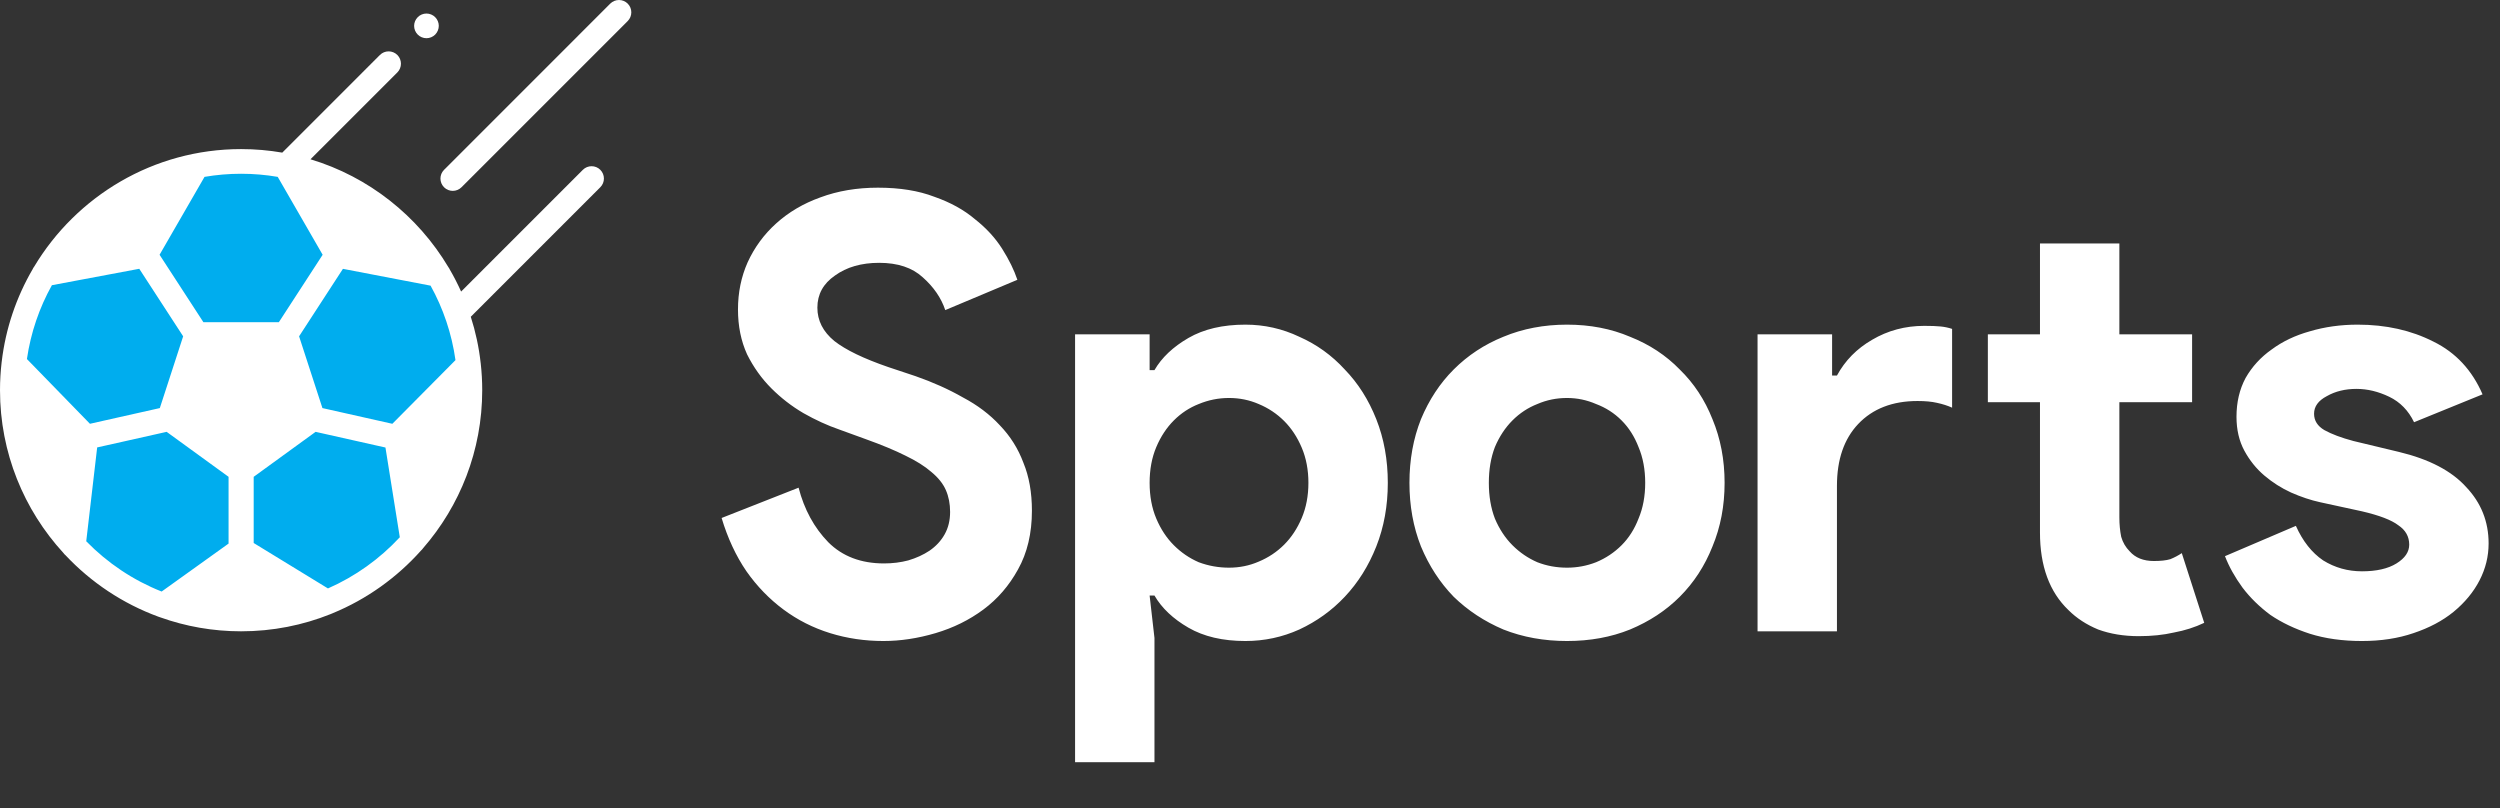
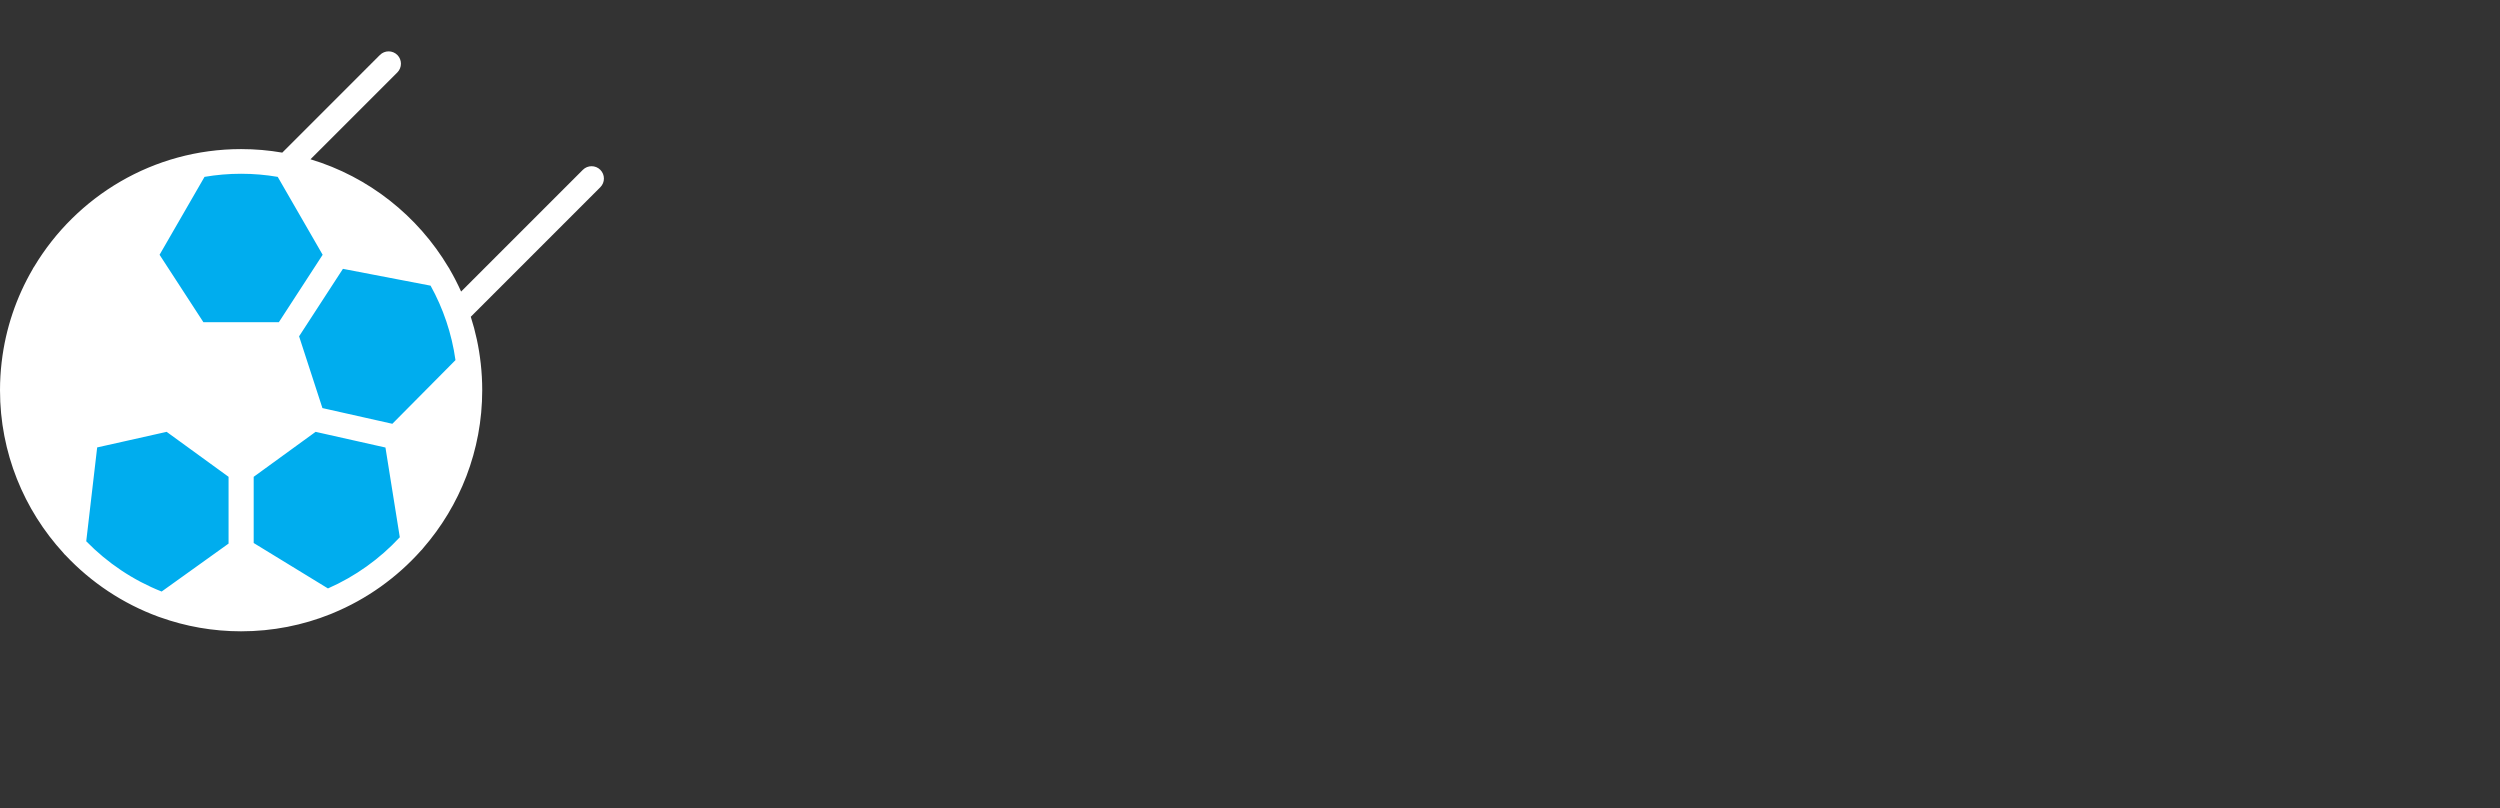
<svg xmlns="http://www.w3.org/2000/svg" width="99" height="32" viewBox="0 0 99 32" fill="none">
  <rect x="0" y="0" width="99" height="32" fill="#333333" stroke="none" />
  <g clip-path="url(#clip0)">
    <path fill-rule="evenodd" clip-rule="evenodd" d="M0.489 15.452C0.489 10.448 4.545 6.392 9.549 6.392C14.552 6.392 18.608 10.448 18.608 15.452C18.608 20.456 14.552 24.512 9.549 24.512C4.545 24.512 0.489 20.456 0.489 15.452Z" fill="white" />
    <path fill-rule="evenodd" clip-rule="evenodd" d="M12.948 23.851L9.557 21.776V18.633L12.389 16.576L15.693 17.317L16.352 21.433L12.948 23.851Z" fill="#00ADEE" />
    <path fill-rule="evenodd" clip-rule="evenodd" d="M18.55 14.436L15.693 17.318L12.388 16.576L11.306 13.247L13.349 10.104L17.367 10.875L18.55 14.436Z" fill="#00ADEE" />
    <path fill-rule="evenodd" clip-rule="evenodd" d="M6.471 23.976L9.539 21.777V18.634L6.707 16.576L3.402 17.318L2.903 21.61L6.471 23.976Z" fill="#00ADEE" />
-     <path fill-rule="evenodd" clip-rule="evenodd" d="M0.551 14.389L3.403 17.318L6.707 16.576L7.789 13.247L5.747 10.104L1.739 10.857L0.551 14.389Z" fill="#00ADEE" />
    <path fill-rule="evenodd" clip-rule="evenodd" d="M7.789 6.564L5.747 10.104L7.789 13.247H11.307L13.35 10.104L11.307 6.564H7.789Z" fill="#00ADEE" />
    <path d="M1.291 10.663C0.649 11.765 0.222 13.006 0.067 14.329C0.066 14.333 0.066 14.338 0.065 14.342C0.023 14.706 0 15.076 0 15.452C0 17.932 0.951 20.194 2.507 21.893C2.531 21.928 2.561 21.959 2.594 21.987C3.604 23.062 4.86 23.903 6.271 24.421C6.297 24.432 6.323 24.442 6.35 24.448C7.35 24.805 8.427 25 9.548 25C10.799 25 11.995 24.758 13.09 24.319C13.12 24.309 13.149 24.298 13.176 24.283C14.524 23.728 15.717 22.872 16.673 21.801C16.704 21.773 16.732 21.742 16.755 21.708C18.213 20.031 19.096 17.843 19.096 15.452C19.096 15.094 19.076 14.74 19.037 14.392C19.037 14.387 19.036 14.383 19.035 14.379C18.965 13.747 18.832 13.133 18.643 12.544L23.772 7.415C23.963 7.225 23.963 6.915 23.772 6.725C23.677 6.629 23.552 6.582 23.427 6.582C23.302 6.582 23.177 6.629 23.081 6.725L18.26 11.546C18.126 11.248 17.977 10.957 17.814 10.677C17.799 10.643 17.78 10.611 17.758 10.582C16.547 8.55 14.604 7.002 12.295 6.307L15.735 2.868C15.925 2.677 15.925 2.368 15.735 2.177C15.64 2.082 15.514 2.034 15.39 2.034C15.265 2.034 15.14 2.082 15.044 2.177L11.178 6.044C10.648 5.952 10.104 5.904 9.548 5.904C6.07 5.904 3.021 7.774 1.352 10.561C1.327 10.592 1.307 10.627 1.291 10.663ZM5.515 10.644L7.253 13.318L6.329 16.16L4.133 16.653L3.562 16.782L1.066 14.218C1.218 13.171 1.559 12.184 2.055 11.294L5.515 10.644ZM11.844 13.318L13.58 10.646L17.051 11.312C17.548 12.209 17.889 13.205 18.037 14.261L15.537 16.782L12.768 16.16L12.152 14.266L11.844 13.318ZM16.655 20.238L16.215 17.486L18.118 15.566C18.096 17.294 17.56 18.9 16.655 20.238ZM10.953 13.735L11.815 16.39L9.557 18.03L7.299 16.389L8.162 13.735H10.953ZM0.978 15.527L2.891 17.492L2.553 20.4C1.574 19.02 0.994 17.34 0.978 15.527ZM3.415 21.434L3.848 17.718L4.898 17.483L6.599 17.101L9.051 18.882V21.526L6.401 23.425C5.268 22.976 4.253 22.292 3.415 21.434ZM7.566 23.791L9.569 22.356L11.802 23.722C11.084 23.918 10.328 24.023 9.548 24.023C8.866 24.023 8.202 23.943 7.566 23.791ZM12.987 23.302L10.046 21.503V18.882L11.775 17.626L12.498 17.101L15.264 17.722L15.832 21.275C15.038 22.131 14.071 22.826 12.987 23.302ZM16.296 10.172L13.661 9.666L12.319 7.341C13.905 7.884 15.282 8.879 16.296 10.172ZM10.998 7.004L12.777 10.089L11.043 12.758H8.054L6.319 10.089L8.099 7.004C8.57 6.923 9.054 6.881 9.548 6.881C10.042 6.881 10.526 6.923 10.998 7.004ZM6.777 7.341L5.436 9.665L2.811 10.159C3.824 8.872 5.197 7.882 6.777 7.341Z" fill="white" />
-     <path d="M18.275 7.416L24.857 0.834C25.048 0.643 25.048 0.334 24.857 0.143C24.762 0.048 24.637 0 24.512 0C24.387 0 24.262 0.048 24.166 0.143L17.585 6.725C17.394 6.916 17.394 7.225 17.585 7.416C17.775 7.606 18.084 7.606 18.275 7.416Z" fill="white" />
-     <path d="M16.888 1.513C17.016 1.513 17.142 1.461 17.233 1.37C17.323 1.279 17.376 1.153 17.376 1.024C17.376 0.896 17.324 0.771 17.233 0.68C17.142 0.588 17.016 0.536 16.888 0.536C16.759 0.536 16.633 0.588 16.543 0.68C16.452 0.77 16.399 0.896 16.399 1.024C16.399 1.153 16.451 1.279 16.543 1.37C16.633 1.461 16.759 1.513 16.888 1.513Z" fill="white" />
  </g>
-   <path d="M34.984 25.384C34.248 25.384 33.544 25.28 32.872 25.072C32.2 24.864 31.584 24.552 31.024 24.136C30.464 23.72 29.976 23.216 29.56 22.624C29.144 22.016 28.816 21.312 28.576 20.512L31.624 19.312C31.848 20.176 32.24 20.896 32.8 21.472C33.36 22.032 34.096 22.312 35.008 22.312C35.344 22.312 35.664 22.272 35.968 22.192C36.288 22.096 36.568 21.968 36.808 21.808C37.064 21.632 37.264 21.416 37.408 21.16C37.552 20.904 37.624 20.608 37.624 20.272C37.624 19.952 37.568 19.664 37.456 19.408C37.344 19.152 37.152 18.912 36.88 18.688C36.624 18.464 36.28 18.248 35.848 18.04C35.432 17.832 34.912 17.616 34.288 17.392L33.232 17.008C32.768 16.848 32.296 16.632 31.816 16.36C31.352 16.088 30.928 15.76 30.544 15.376C30.16 14.992 29.84 14.544 29.584 14.032C29.344 13.504 29.224 12.912 29.224 12.256C29.224 11.584 29.352 10.96 29.608 10.384C29.88 9.792 30.256 9.28 30.736 8.848C31.232 8.4 31.816 8.056 32.488 7.816C33.176 7.56 33.936 7.432 34.768 7.432C35.632 7.432 36.376 7.552 37 7.792C37.64 8.016 38.176 8.312 38.608 8.68C39.056 9.032 39.416 9.424 39.688 9.856C39.96 10.288 40.16 10.696 40.288 11.08L37.432 12.28C37.272 11.8 36.976 11.368 36.544 10.984C36.128 10.6 35.552 10.408 34.816 10.408C34.112 10.408 33.528 10.576 33.064 10.912C32.6 11.232 32.368 11.656 32.368 12.184C32.368 12.696 32.592 13.136 33.04 13.504C33.488 13.856 34.2 14.2 35.176 14.536L36.256 14.896C36.944 15.136 37.568 15.416 38.128 15.736C38.704 16.04 39.192 16.408 39.592 16.84C40.008 17.272 40.32 17.768 40.528 18.328C40.752 18.872 40.864 19.504 40.864 20.224C40.864 21.12 40.68 21.896 40.312 22.552C39.96 23.192 39.504 23.72 38.944 24.136C38.384 24.552 37.752 24.864 37.048 25.072C36.344 25.28 35.656 25.384 34.984 25.384ZM42.573 13.24H45.525V14.656H45.717C46.005 14.16 46.453 13.736 47.061 13.384C47.669 13.032 48.421 12.856 49.317 12.856C50.069 12.856 50.781 13.016 51.453 13.336C52.141 13.64 52.741 14.072 53.253 14.632C53.781 15.176 54.197 15.832 54.501 16.6C54.805 17.368 54.957 18.208 54.957 19.12C54.957 20.032 54.805 20.872 54.501 21.64C54.197 22.408 53.781 23.072 53.253 23.632C52.741 24.176 52.141 24.608 51.453 24.928C50.781 25.232 50.069 25.384 49.317 25.384C48.421 25.384 47.669 25.208 47.061 24.856C46.453 24.504 46.005 24.08 45.717 23.584H45.525L45.717 25.264V30.184H42.573V13.24ZM48.669 22.48C49.085 22.48 49.477 22.4 49.845 22.24C50.229 22.08 50.565 21.856 50.853 21.568C51.141 21.28 51.373 20.928 51.549 20.512C51.725 20.096 51.813 19.632 51.813 19.12C51.813 18.608 51.725 18.144 51.549 17.728C51.373 17.312 51.141 16.96 50.853 16.672C50.565 16.384 50.229 16.16 49.845 16C49.477 15.84 49.085 15.76 48.669 15.76C48.253 15.76 47.853 15.84 47.469 16C47.101 16.144 46.773 16.36 46.485 16.648C46.197 16.936 45.965 17.288 45.789 17.704C45.613 18.12 45.525 18.592 45.525 19.12C45.525 19.648 45.613 20.12 45.789 20.536C45.965 20.952 46.197 21.304 46.485 21.592C46.773 21.88 47.101 22.104 47.469 22.264C47.853 22.408 48.253 22.48 48.669 22.48ZM62.054 12.856C62.966 12.856 63.798 13.016 64.55 13.336C65.318 13.64 65.974 14.072 66.518 14.632C67.078 15.176 67.51 15.832 67.814 16.6C68.134 17.368 68.294 18.208 68.294 19.12C68.294 20.032 68.134 20.872 67.814 21.64C67.51 22.408 67.078 23.072 66.518 23.632C65.974 24.176 65.318 24.608 64.55 24.928C63.798 25.232 62.966 25.384 62.054 25.384C61.142 25.384 60.302 25.232 59.534 24.928C58.782 24.608 58.126 24.176 57.566 23.632C57.022 23.072 56.59 22.408 56.27 21.64C55.966 20.872 55.814 20.032 55.814 19.12C55.814 18.208 55.966 17.368 56.27 16.6C56.59 15.832 57.022 15.176 57.566 14.632C58.126 14.072 58.782 13.64 59.534 13.336C60.302 13.016 61.142 12.856 62.054 12.856ZM62.054 22.48C62.454 22.48 62.838 22.408 63.206 22.264C63.59 22.104 63.926 21.88 64.214 21.592C64.502 21.304 64.726 20.952 64.886 20.536C65.062 20.12 65.15 19.648 65.15 19.12C65.15 18.592 65.062 18.12 64.886 17.704C64.726 17.288 64.502 16.936 64.214 16.648C63.926 16.36 63.59 16.144 63.206 16C62.838 15.84 62.454 15.76 62.054 15.76C61.638 15.76 61.246 15.84 60.878 16C60.51 16.144 60.182 16.36 59.894 16.648C59.606 16.936 59.374 17.288 59.198 17.704C59.038 18.12 58.958 18.592 58.958 19.12C58.958 19.648 59.038 20.12 59.198 20.536C59.374 20.952 59.606 21.304 59.894 21.592C60.182 21.88 60.51 22.104 60.878 22.264C61.246 22.408 61.638 22.48 62.054 22.48ZM72.551 14.872H72.743C73.063 14.28 73.527 13.808 74.135 13.456C74.759 13.088 75.447 12.904 76.199 12.904C76.471 12.904 76.687 12.912 76.847 12.928C77.007 12.944 77.159 12.976 77.303 13.024V16.144C77.127 16.064 76.927 16 76.703 15.952C76.495 15.904 76.239 15.88 75.935 15.88C74.943 15.88 74.159 16.184 73.583 16.792C73.023 17.384 72.743 18.2 72.743 19.24V25H69.599V13.24H72.551V14.872ZM80.783 15.928H78.719V13.24H80.783V9.64H83.927V13.24H86.807V15.928H83.927V20.488C83.927 20.76 83.951 21.016 83.999 21.256C84.063 21.48 84.175 21.672 84.335 21.832C84.559 22.088 84.879 22.216 85.295 22.216C85.567 22.216 85.783 22.192 85.943 22.144C86.103 22.08 86.255 22 86.399 21.904L87.287 24.664C86.919 24.84 86.519 24.968 86.087 25.048C85.671 25.144 85.207 25.192 84.695 25.192C84.103 25.192 83.567 25.104 83.087 24.928C82.623 24.736 82.231 24.48 81.911 24.16C81.159 23.44 80.783 22.416 80.783 21.088V15.928ZM93.533 25.384C92.765 25.384 92.077 25.288 91.469 25.096C90.877 24.904 90.357 24.656 89.909 24.352C89.477 24.032 89.109 23.672 88.805 23.272C88.501 22.856 88.269 22.44 88.109 22.024L90.917 20.824C91.189 21.432 91.549 21.888 91.997 22.192C92.461 22.48 92.973 22.624 93.533 22.624C94.109 22.624 94.565 22.52 94.901 22.312C95.237 22.104 95.405 21.856 95.405 21.568C95.405 21.248 95.261 20.992 94.973 20.8C94.701 20.592 94.221 20.408 93.533 20.248L91.877 19.888C91.509 19.808 91.125 19.68 90.725 19.504C90.341 19.328 89.989 19.104 89.669 18.832C89.349 18.56 89.085 18.232 88.877 17.848C88.669 17.464 88.565 17.016 88.565 16.504C88.565 15.928 88.685 15.416 88.925 14.968C89.181 14.52 89.525 14.144 89.957 13.84C90.389 13.52 90.893 13.28 91.469 13.12C92.061 12.944 92.693 12.856 93.365 12.856C94.485 12.856 95.485 13.08 96.365 13.528C97.245 13.96 97.893 14.656 98.309 15.616L95.597 16.72C95.373 16.256 95.045 15.92 94.613 15.712C94.181 15.504 93.749 15.4 93.317 15.4C92.869 15.4 92.477 15.496 92.141 15.688C91.805 15.864 91.637 16.096 91.637 16.384C91.637 16.656 91.773 16.872 92.045 17.032C92.333 17.192 92.717 17.336 93.197 17.464L94.997 17.896C96.197 18.184 97.085 18.648 97.661 19.288C98.253 19.912 98.549 20.656 98.549 21.52C98.549 22.032 98.429 22.52 98.189 22.984C97.949 23.448 97.605 23.864 97.157 24.232C96.725 24.584 96.197 24.864 95.573 25.072C94.965 25.28 94.285 25.384 93.533 25.384Z" fill="white" />
  <defs>
    <clipPath id="clip0">
      <rect width="25" height="25" fill="white" transform="translate(25 25) rotate(-180)" />
    </clipPath>
  </defs>
</svg>